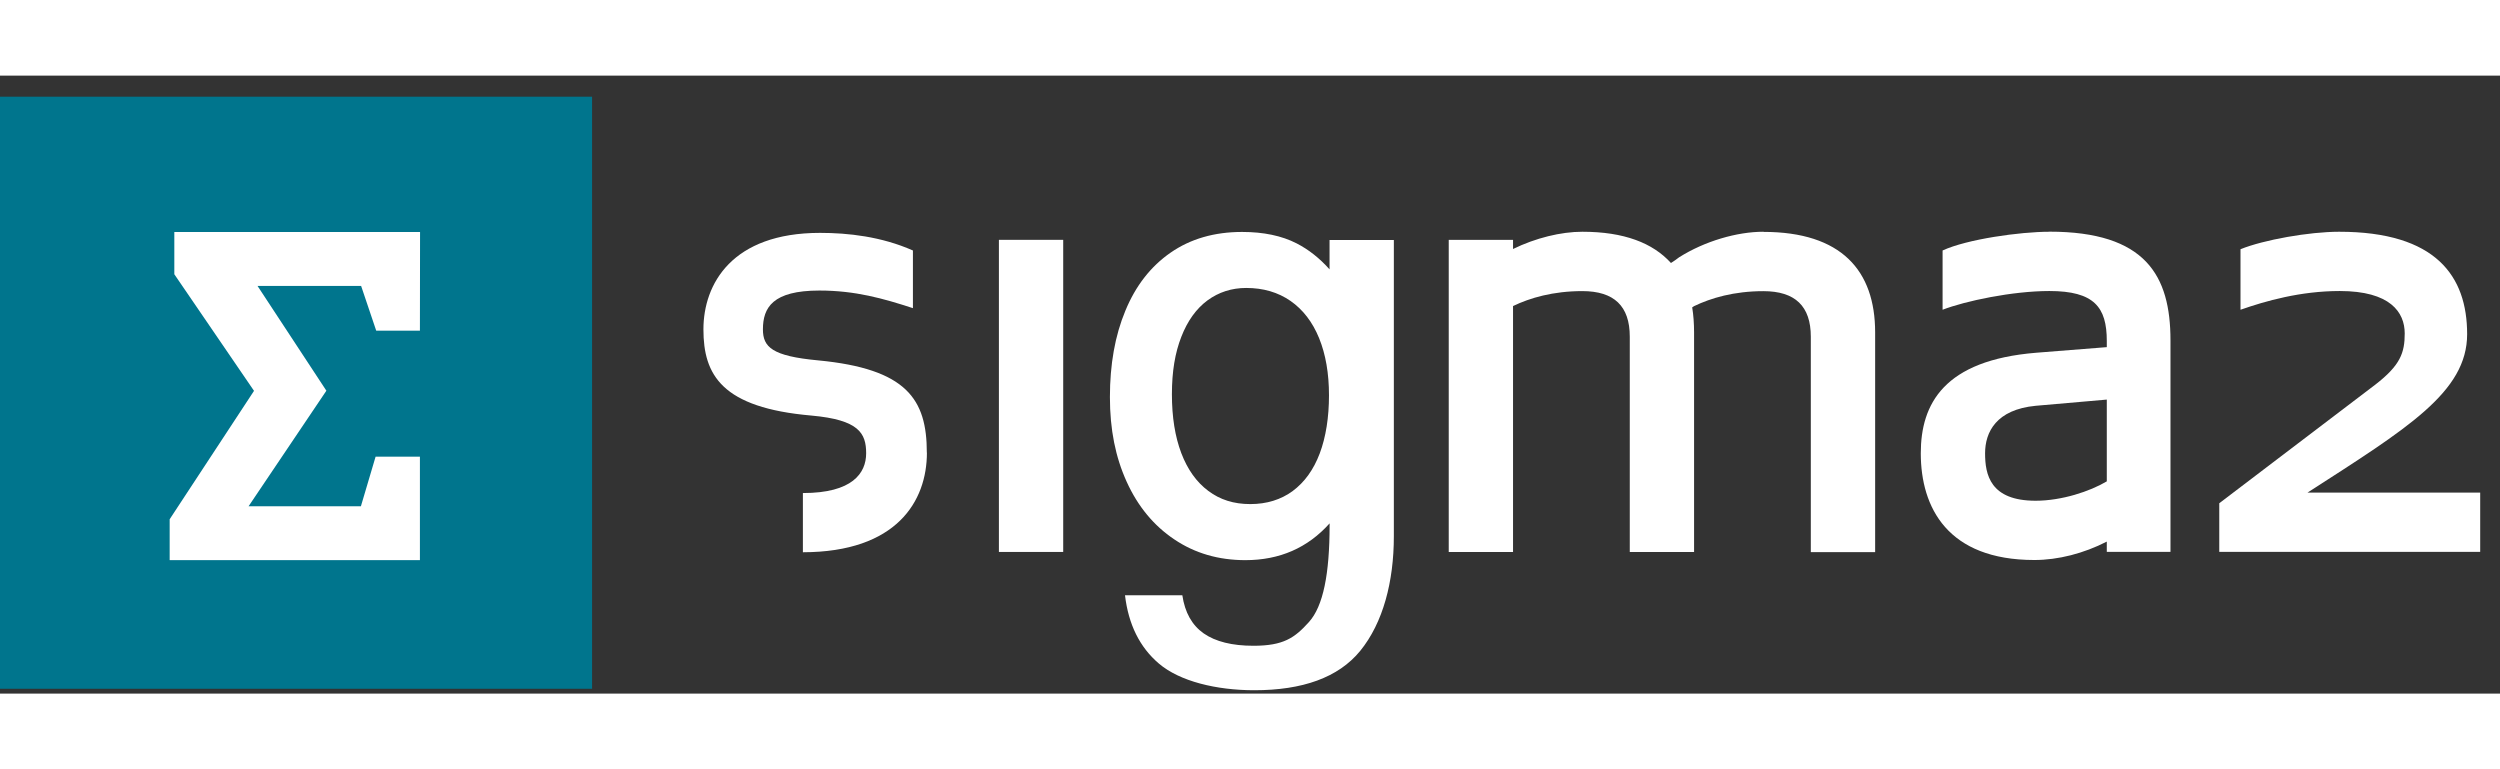
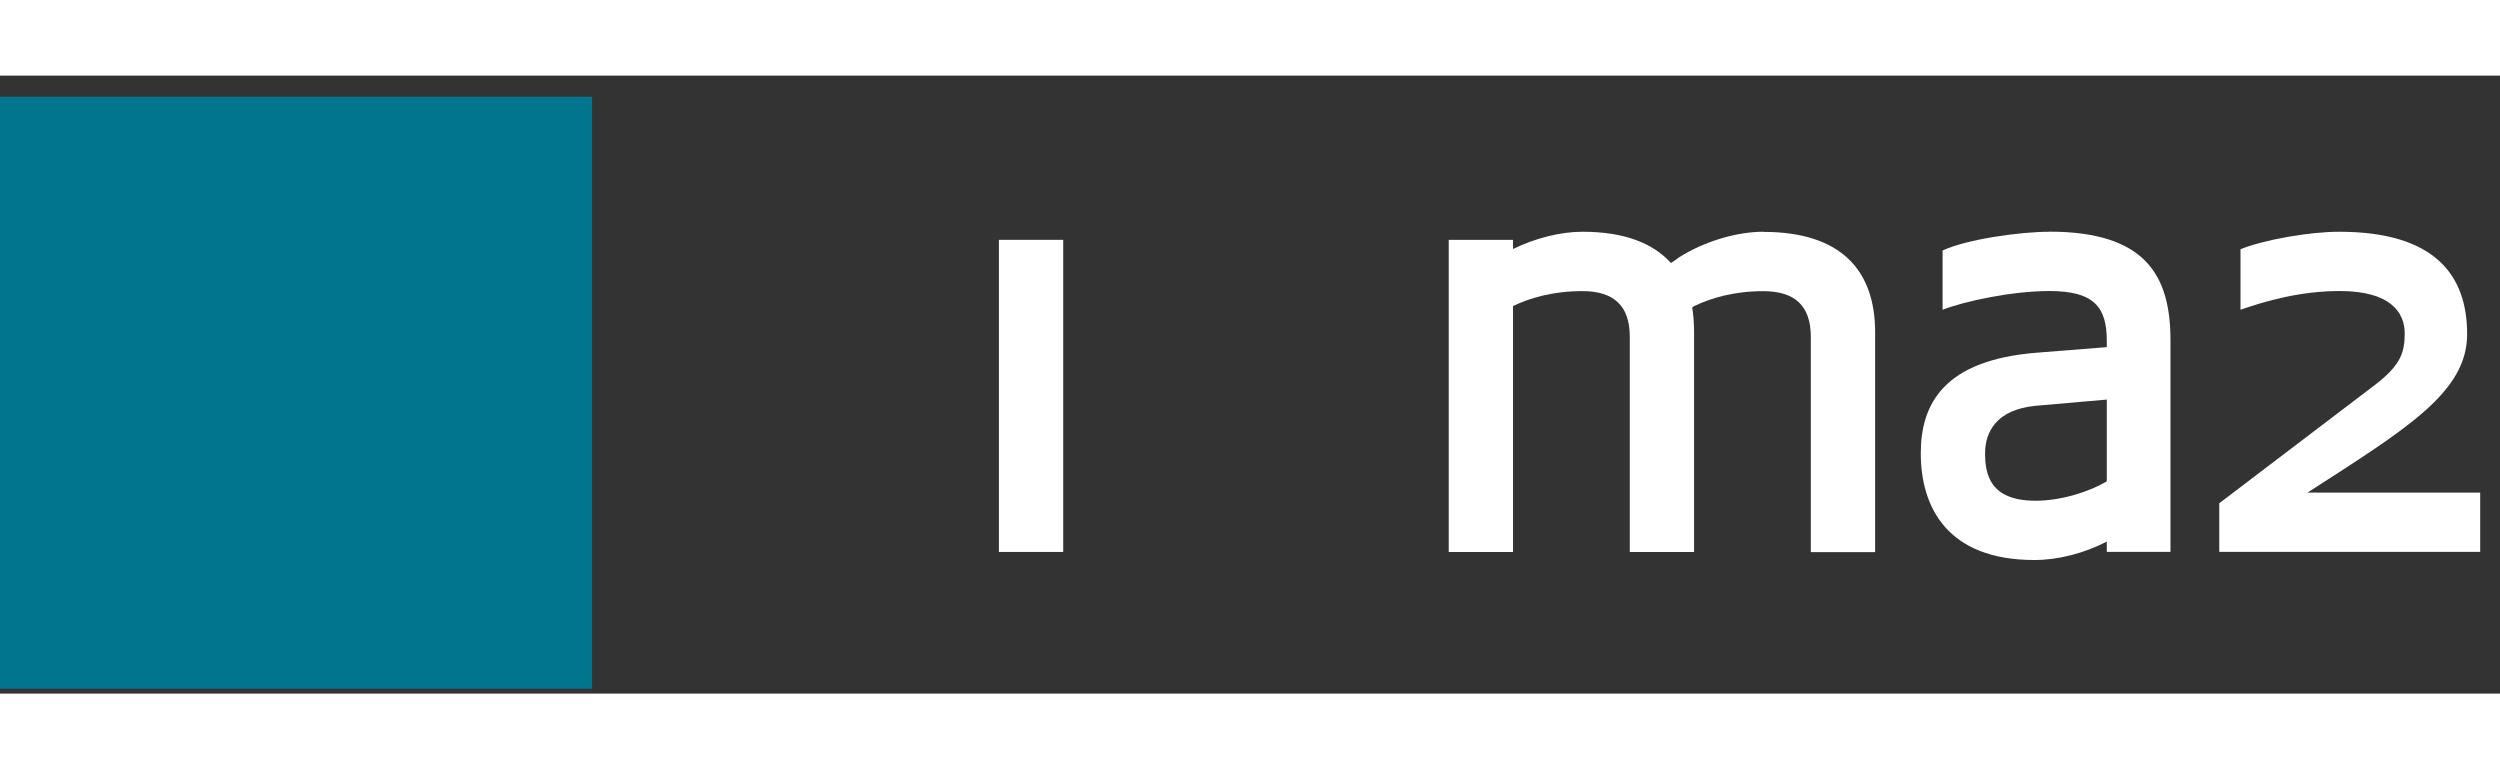
<svg xmlns="http://www.w3.org/2000/svg" width="130" height="40" viewBox="0 0 89 22" fill="none">
  <rect x="0" y="0" width="89" height="22" fill="#333333" stroke="none" />
  <path d="M21.078 0.75H0V21.828H21.078V0.75Z" fill="#00758D" />
-   <path d="M14.949 17.249H6.04V15.793L9.043 11.222L6.206 7.071V5.568H14.954L14.949 9.079H13.393L12.856 7.487H9.168L11.619 11.217L8.849 15.331H12.848L13.371 13.566H14.949V17.249Z" fill="#ffff" />
  <path d="M37.85 5.846H35.561V16.957H37.85V5.846Z" fill="#ffff" />
  <path d="M72.956 5.558C71.911 5.558 70.022 5.824 69.156 6.225V8.335C69.955 8.024 71.645 7.668 72.956 7.668C74.556 7.668 75.002 8.245 75.002 9.445V9.666L72.491 9.865C69.201 10.132 68.38 11.687 68.38 13.444C68.38 15.377 69.335 17.244 72.424 17.244C73.27 17.244 74.18 17.01 75.002 16.589V16.955H77.269V9.422C77.269 7.111 76.38 5.555 72.956 5.555M75.002 14.444C74.402 14.8 73.401 15.134 72.468 15.134C70.846 15.134 70.669 14.2 70.669 13.444C70.669 12.687 71.07 11.889 72.468 11.754L75.002 11.533V14.444Z" fill="#ffff" />
  <path d="M82.141 14.848C85.697 12.558 87.83 11.269 87.83 9.203C87.83 7.138 86.72 5.558 83.273 5.558C82.206 5.558 80.583 5.846 79.762 6.18V8.335C80.65 8.024 81.895 7.668 83.296 7.668C85.095 7.668 85.608 8.425 85.608 9.179C85.608 9.868 85.453 10.311 84.562 11L79.006 15.223V16.955H88.295V14.845H82.139L82.141 14.848Z" fill="#ffff" />
  <path d="M62.776 5.558C61.842 5.558 60.688 5.891 59.774 6.469C59.685 6.536 59.598 6.603 59.486 6.67C58.841 5.958 57.818 5.558 56.33 5.558C55.571 5.558 54.666 5.779 53.864 6.172V5.846H51.575V16.958H53.864V8.203C54.464 7.914 55.285 7.671 56.33 7.671C57.463 7.671 58.02 8.203 58.02 9.293V16.96H60.309V9.139C60.309 8.828 60.287 8.517 60.242 8.25C60.265 8.228 60.287 8.228 60.309 8.206C60.909 7.917 61.73 7.673 62.776 7.673C63.908 7.673 64.465 8.206 64.465 9.296V16.963H66.755V9.141C66.755 6.941 65.555 5.563 62.778 5.563" fill="#ffff" />
-   <path d="M32.995 13.421C32.995 11.52 32.281 10.438 29.126 10.137C27.483 9.985 27.16 9.661 27.16 9.034C27.16 8.258 27.506 7.651 29.171 7.651C30.445 7.651 31.44 7.932 32.5 8.278V6.225C31.375 5.727 30.188 5.598 29.193 5.598C26.06 5.598 25.042 7.414 25.042 9.034C25.042 10.654 25.692 11.824 28.889 12.102C30.576 12.254 30.835 12.73 30.835 13.444C30.835 14.158 30.338 14.86 28.588 14.86H28.583V16.968C31.92 16.963 32.998 15.151 32.998 13.424" fill="#ffff" />
-   <path d="M47.332 5.851V6.897C46.981 6.503 46.593 6.195 46.162 5.973C45.63 5.7 44.98 5.565 44.219 5.565C43.228 5.565 42.38 5.812 41.673 6.302C40.966 6.792 40.429 7.481 40.063 8.37C39.694 9.256 39.513 10.281 39.513 11.443C39.513 12.605 39.712 13.583 40.11 14.459C40.508 15.335 41.073 16.02 41.805 16.51C42.536 17.003 43.377 17.249 44.336 17.249C45.553 17.249 46.553 16.813 47.334 15.94V16C47.334 17.737 47.108 18.891 46.595 19.456C46.09 20.016 45.692 20.297 44.624 20.297C43.863 20.297 43.273 20.15 42.852 19.857C42.434 19.563 42.181 19.11 42.091 18.498H40.05C40.172 19.536 40.573 20.347 41.252 20.927C41.996 21.564 43.303 21.88 44.654 21.88C46.366 21.88 47.643 21.432 48.422 20.481C49.24 19.476 49.621 18.01 49.621 16.398V5.851H47.332ZM46.025 14.785C45.602 15.096 45.097 15.253 44.51 15.253C43.922 15.253 43.437 15.099 43.017 14.785C42.599 14.474 42.278 14.026 42.054 13.439C41.832 12.852 41.72 12.155 41.72 11.344C41.72 10.532 41.832 9.87 42.054 9.3C42.275 8.731 42.586 8.298 42.987 8.001C43.388 7.708 43.848 7.559 44.365 7.559C44.973 7.559 45.498 7.713 45.943 8.021C46.386 8.33 46.727 8.773 46.961 9.348C47.195 9.925 47.312 10.602 47.312 11.381C47.312 12.16 47.202 12.867 46.983 13.449C46.764 14.029 46.443 14.474 46.02 14.788" fill="#ffff" />
</svg>